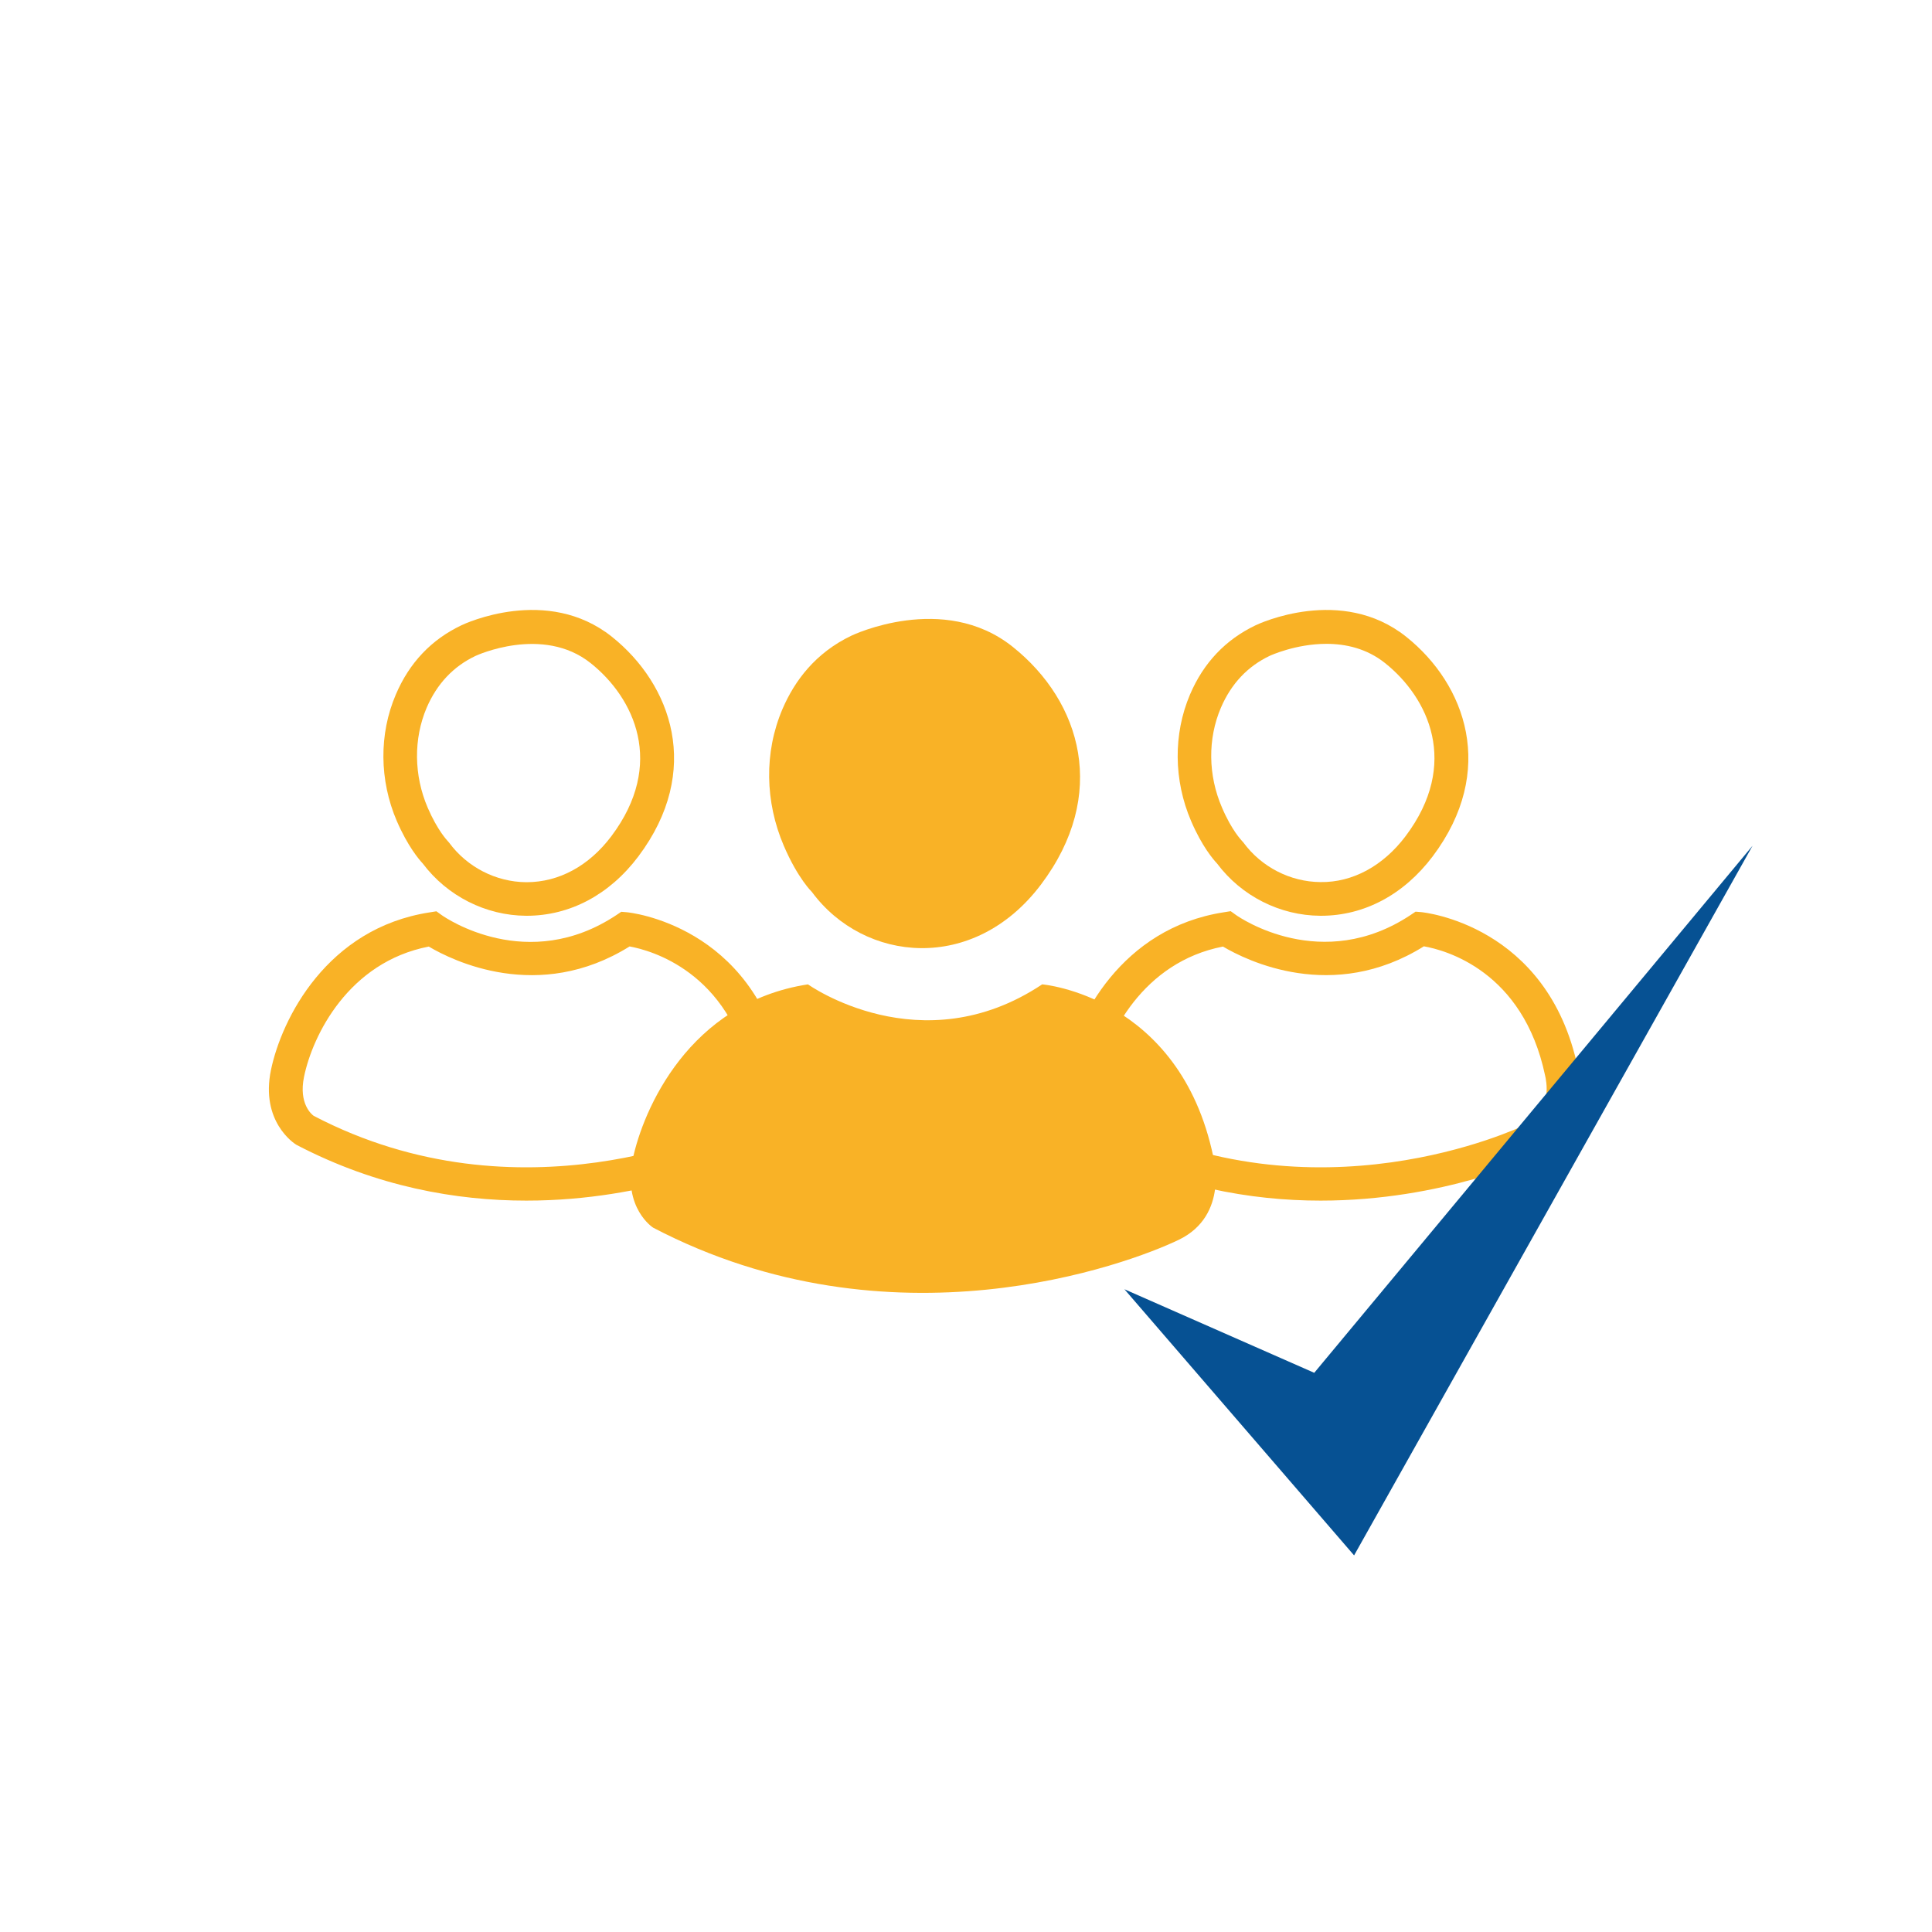
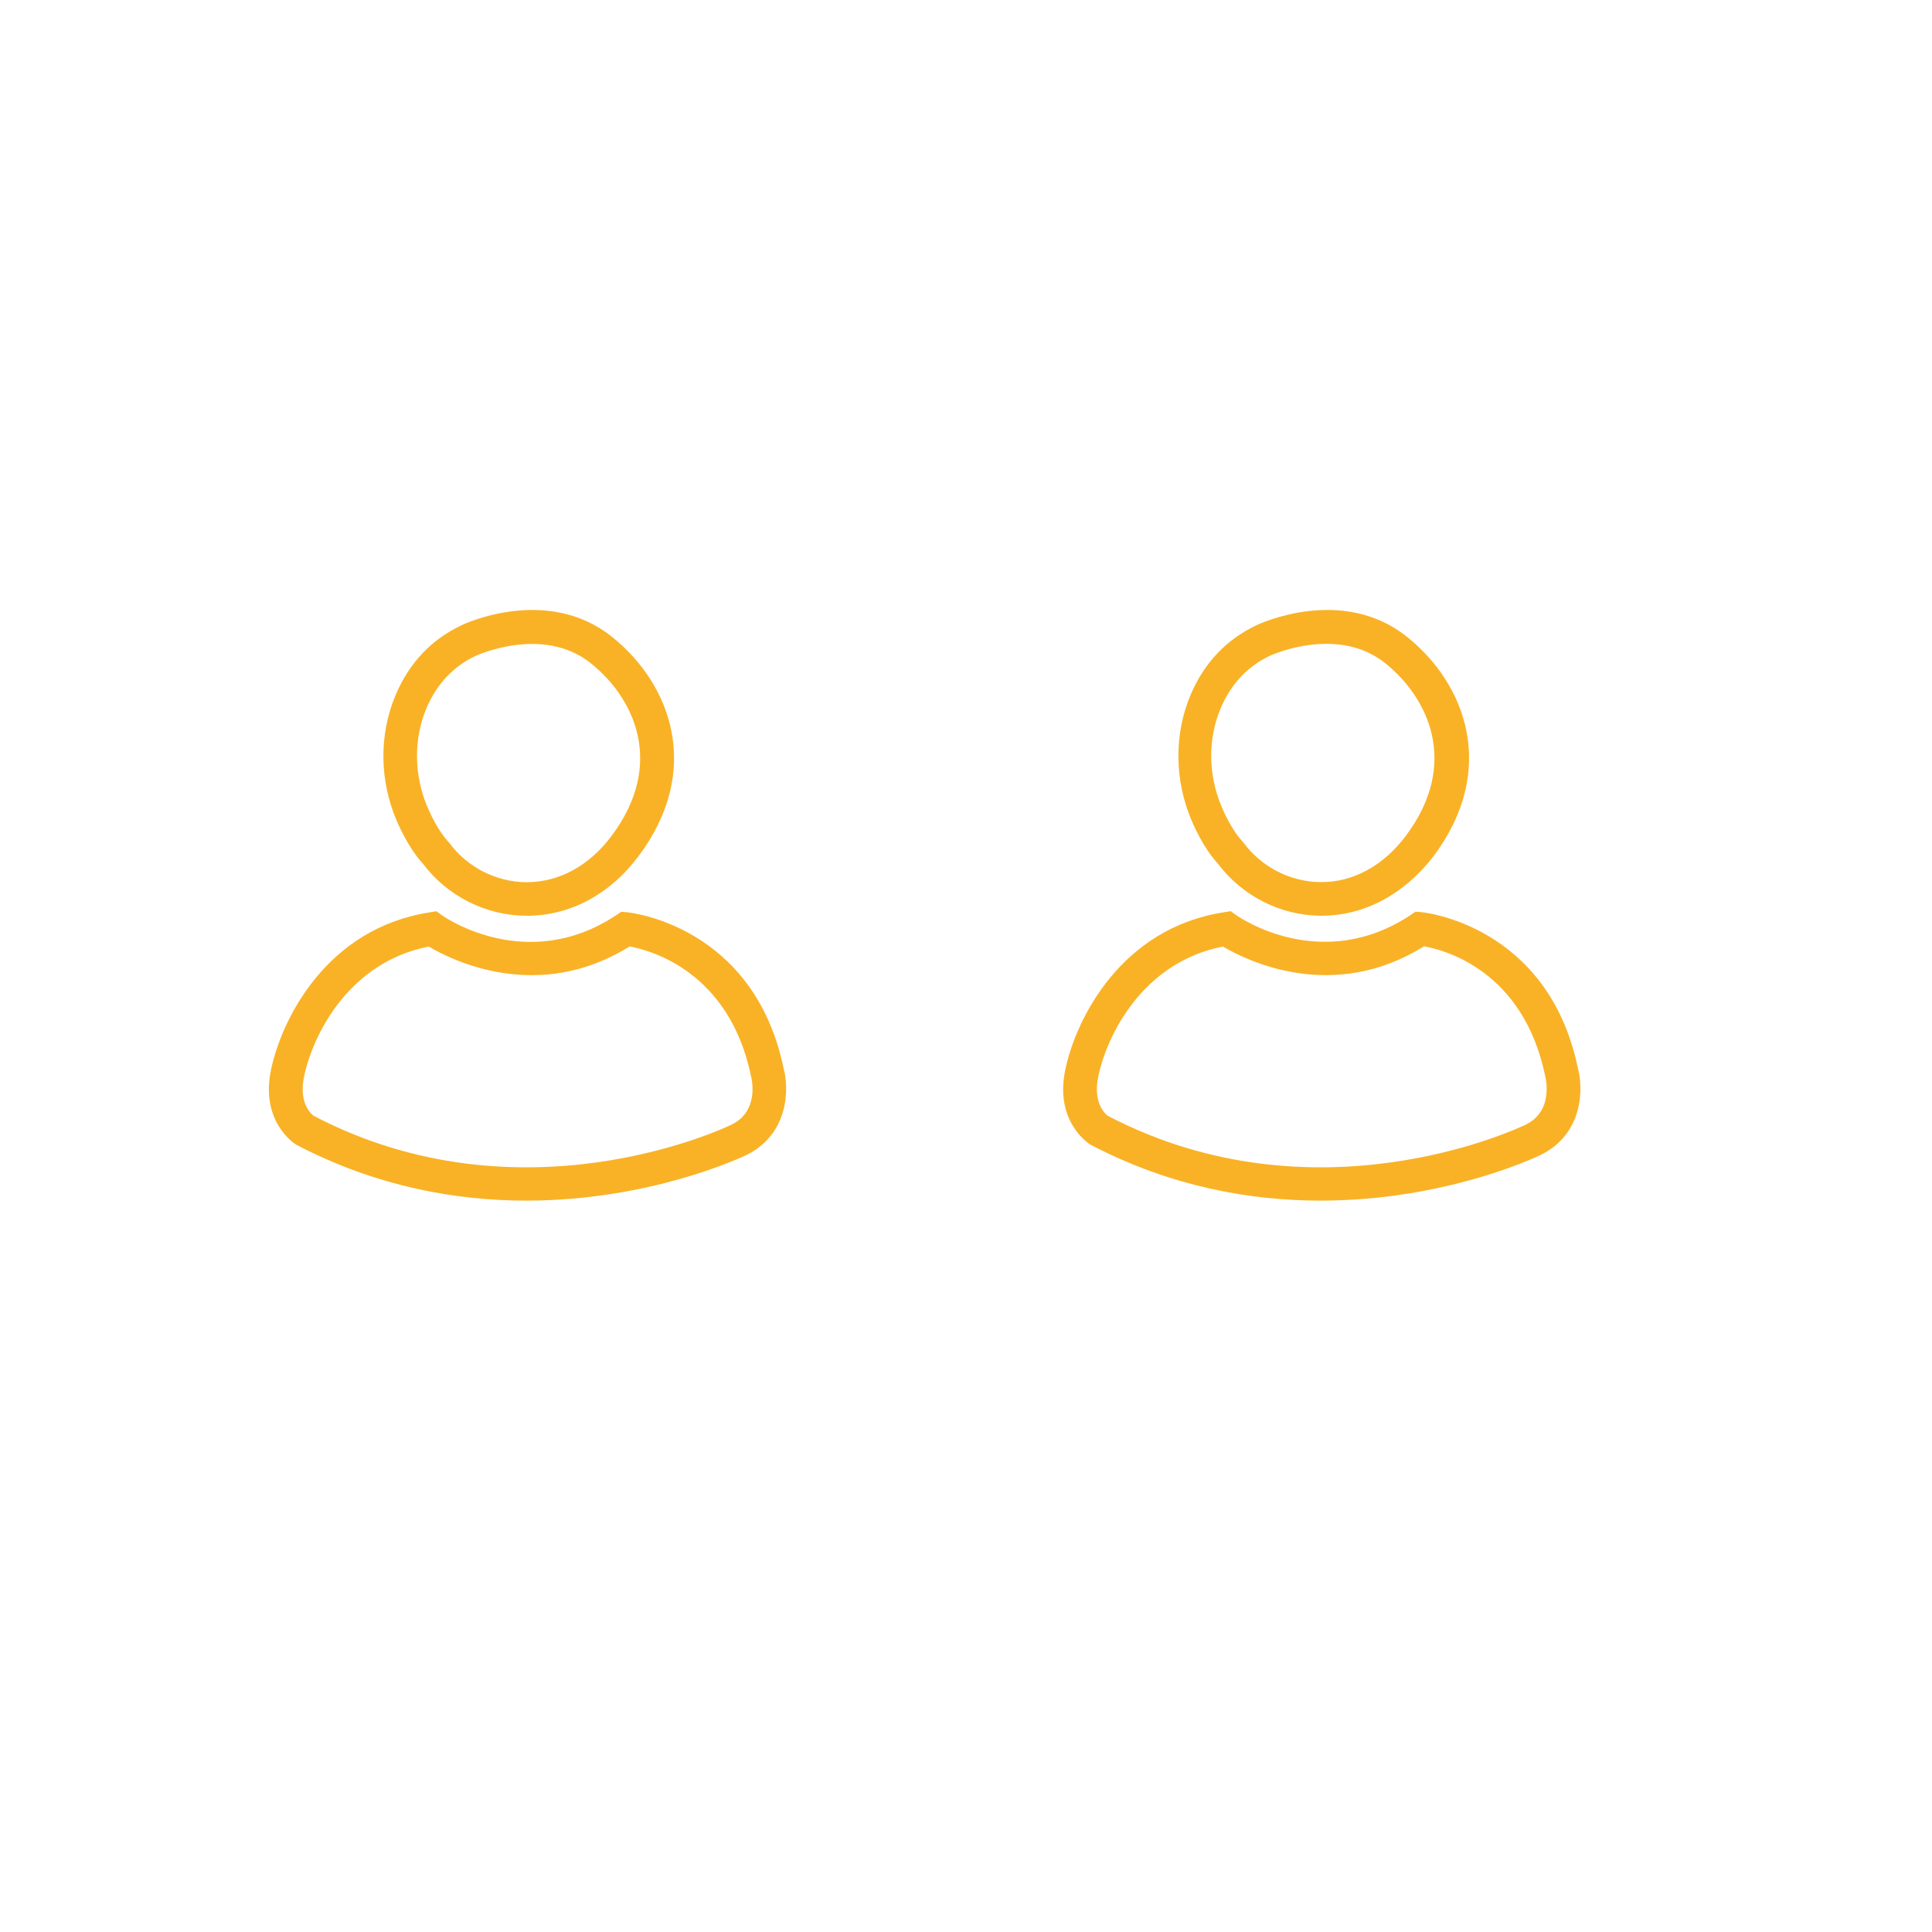
<svg xmlns="http://www.w3.org/2000/svg" version="1.1" x="0px" y="0px" viewBox="0 0 160 160" style="enable-background:new 0 0 160 160;" xml:space="preserve">
  <style type="text/css">
	.st0{display:none;}
	.st1{display:inline;fill:#065193;}
	.st2{display:inline;}
	.st3{display:inline;fill:#F9B226;}
	.st4{display:inline;fill:#F9B226;stroke:#065193;stroke-miterlimit:10;}
	.st5{fill:#F9B226;}
	.st6{fill:none;stroke:#F9B226;stroke-width:3;stroke-miterlimit:10;}
	.st7{fill:none;stroke:#F9B226;stroke-width:4;stroke-miterlimit:10;}
	.st8{fill:none;stroke:#FFFFFF;stroke-width:3;stroke-miterlimit:10;}
	.st9{fill:#FFFFFF;}
	.st10{fill:none;stroke:#F9B226;stroke-width:2;stroke-miterlimit:10;}
	.st11{fill:#085192;}
	.st12{fill:none;stroke:#F9B328;stroke-width:3;stroke-miterlimit:10;}
	.st13{fill:none;stroke:#F9B328;stroke-width:4;stroke-linecap:round;stroke-miterlimit:10;}
	.st14{fill:#065193;stroke:#F9B328;stroke-width:4;stroke-linecap:round;stroke-miterlimit:10;}
	.st15{fill:#F9B233;}
	.st16{fill:none;stroke:#F9B226;stroke-miterlimit:10;}
	.st17{fill:#F9B125;}
	.st18{fill:#F9B224;}
	.st19{fill:#085294;stroke:#F9B226;stroke-width:2;stroke-miterlimit:10;}
	.st20{fill:#085294;stroke:#F9B226;stroke-miterlimit:10;}
	.st21{fill:none;}
	.st22{fill:#065193;}
	.st23{fill:#055193;}
	.st24{fill:#0D5292;}
	.st25{fill:#0D5292;stroke:#FFFFFF;stroke-width:0.5;stroke-miterlimit:10;}
	.st26{fill:#FFFFFF;stroke:#0D5292;stroke-width:3;stroke-miterlimit:10;}
	.st27{fill:#DFDFDF;}
	.st28{fill:none;stroke:#F9B226;stroke-width:1.5;stroke-miterlimit:10;}
	.st29{fill:none;stroke:#065193;stroke-width:1.5;stroke-miterlimit:10;}
	.st30{fill:#F6A117;}
	.st31{fill:#FDFDFD;}
	.st32{fill:none;stroke:#F9B226;stroke-width:3;stroke-linecap:round;stroke-miterlimit:10;}
	.st33{fill:none;stroke:#F9B125;stroke-width:1.5;stroke-miterlimit:10;}
	.st34{fill:#065193;stroke:#F9B226;stroke-miterlimit:10;}
	.st35{fill:#065193;stroke:#F9B226;stroke-width:3;stroke-miterlimit:10;}
	.st36{fill:none;stroke:#F9B125;stroke-width:3;stroke-miterlimit:10;}
	.st37{fill:none;stroke:#F9B226;stroke-width:1.2;stroke-miterlimit:10;}
	.st38{fill:#F1F2F2;}
</style>
  <g id="Blue_Background" class="st0">
</g>
  <g id="Artwork">
    <g>
      <g>
        <path class="st5" d="M43.59,99.43c-5.76,0-12.36-1.13-19.04-4.62c-0.22-0.13-2.99-1.95-2.11-6.2     c0.88-4.23,4.63-11.74,13.14-13.05l0.56-0.09l0.46,0.33c0.3,0.21,7.09,4.87,14.45-0.02l0.4-0.27l0.48,0.04     c0.11,0.01,10.47,1.01,12.96,12.9c0.47,1.69,0.46,5.5-3.13,7.23C61.28,95.9,53.77,99.43,43.59,99.43z M35.51,78.39     c-6.64,1.29-9.62,7.34-10.33,10.78c-0.47,2.27,0.67,3.15,0.8,3.24c17.12,8.95,33.87,1.08,34.58,0.74     c2.41-1.16,1.66-3.94,1.63-4.06c-1.81-8.64-8.3-10.39-10.05-10.71C44.59,83.09,37.46,79.55,35.51,78.39z M43.62,75.84     c-0.02,0-0.04,0-0.05,0c-3.34-0.02-6.53-1.63-8.56-4.33c-0.31-0.33-1.24-1.42-2.15-3.52v0c-1.45-3.38-1.48-7.2-0.08-10.47     c1.12-2.63,2.94-4.55,5.42-5.73c0.28-0.14,7.11-3.33,12.47,0.94c4.94,3.94,7.53,11.09,2.2,18.19     C50.48,74.1,47.19,75.84,43.62,75.84z M35.42,66.89c0.82,1.9,1.62,2.71,1.62,2.72l0.15,0.17c1.5,2.04,3.89,3.26,6.38,3.28     c0.01,0,0.03,0,0.04,0c2.68,0,5.17-1.35,7.02-3.81c4.5-5.99,1.89-11.46-1.71-14.33c-3.98-3.17-9.48-0.63-9.54-0.6     c-1.84,0.87-3.2,2.32-4.05,4.3C34.24,61.19,34.27,64.21,35.42,66.89L35.42,66.89z" />
      </g>
      <g>
-         <path class="st5" d="M109.37,99.43c-5.76,0-12.36-1.13-19.04-4.62c-0.22-0.13-3-1.95-2.11-6.21c0.88-4.23,4.63-11.74,13.14-13.05     l0.56-0.09l0.46,0.33c0.3,0.21,7.09,4.87,14.45-0.02l0.4-0.27l0.48,0.04c0.11,0.01,10.47,1.01,12.96,12.9     c0.47,1.69,0.46,5.5-3.13,7.23C127.06,95.9,119.55,99.43,109.37,99.43z M101.28,78.39c-6.64,1.29-9.62,7.34-10.33,10.78     c-0.47,2.27,0.67,3.15,0.8,3.24c17.13,8.95,33.87,1.08,34.58,0.74c2.33-1.12,1.7-3.77,1.63-4.07     c-1.82-8.68-8.27-10.4-10.04-10.71C110.37,83.09,103.24,79.55,101.28,78.39z M109.4,75.84c-0.02,0-0.04,0-0.06,0     c-3.34-0.02-6.53-1.63-8.55-4.33c-0.31-0.33-1.25-1.42-2.15-3.52l0,0c-1.45-3.38-1.48-7.2-0.09-10.47     c1.12-2.63,2.95-4.55,5.42-5.73c0.28-0.14,7.12-3.33,12.48,0.94c4.94,3.94,7.53,11.09,2.2,18.19     C116.25,74.1,112.97,75.84,109.4,75.84z M109.85,53.32c-2.54,0-4.65,0.97-4.69,0.99c-1.84,0.87-3.2,2.32-4.05,4.3     c-1.1,2.57-1.07,5.59,0.09,8.27l0,0c0.81,1.9,1.62,2.71,1.62,2.72l0.15,0.17c1.5,2.04,3.89,3.26,6.38,3.28     c2.67,0.04,5.2-1.34,7.06-3.81c4.5-5.99,1.89-11.46-1.71-14.33C113.18,53.7,111.44,53.32,109.85,53.32z" />
+         <path class="st5" d="M109.37,99.43c-5.76,0-12.36-1.13-19.04-4.62c-0.22-0.13-3-1.95-2.11-6.21c0.88-4.23,4.63-11.74,13.14-13.05     l0.56-0.09l0.46,0.33c0.3,0.21,7.09,4.87,14.45-0.02l0.4-0.27l0.48,0.04c0.11,0.01,10.47,1.01,12.96,12.9     c0.47,1.69,0.46,5.5-3.13,7.23C127.06,95.9,119.55,99.43,109.37,99.43z M101.28,78.39c-6.64,1.29-9.62,7.34-10.33,10.78     c-0.47,2.27,0.67,3.15,0.8,3.24c17.13,8.95,33.87,1.08,34.58,0.74c2.33-1.12,1.7-3.77,1.63-4.07     c-1.82-8.68-8.27-10.4-10.04-10.71C110.37,83.09,103.24,79.55,101.28,78.39z M109.4,75.84c-3.34-0.02-6.53-1.63-8.55-4.33c-0.31-0.33-1.25-1.42-2.15-3.52l0,0c-1.45-3.38-1.48-7.2-0.09-10.47     c1.12-2.63,2.95-4.55,5.42-5.73c0.28-0.14,7.12-3.33,12.48,0.94c4.94,3.94,7.53,11.09,2.2,18.19     C116.25,74.1,112.97,75.84,109.4,75.84z M109.85,53.32c-2.54,0-4.65,0.97-4.69,0.99c-1.84,0.87-3.2,2.32-4.05,4.3     c-1.1,2.57-1.07,5.59,0.09,8.27l0,0c0.81,1.9,1.62,2.71,1.62,2.72l0.15,0.17c1.5,2.04,3.89,3.26,6.38,3.28     c2.67,0.04,5.2-1.34,7.06-3.81c4.5-5.99,1.89-11.46-1.71-14.33C113.18,53.7,111.44,53.32,109.85,53.32z" />
      </g>
      <g>
-         <path class="st5" d="M66.91,81.52c0,0,9.36,6.69,19.4,0c0,0,11.38,0.95,14.17,14.27c0,0,1.35,4.86-2.87,6.89     c-4.22,2.03-23.78,9.31-43.52-1.01c0,0-2.53-1.61-1.69-5.67C53.25,91.93,57.04,83.04,66.91,81.52z M64.91,70.04     c-1.55-3.62-1.65-7.73-0.1-11.34c0.99-2.3,2.71-4.64,5.73-6.07c0,0,7.59-3.64,13.32,0.93c5.73,4.57,7.93,12.28,2.36,19.68     c-5.57,7.4-14.67,6.47-18.98,0.63C67.24,73.87,66.07,72.75,64.91,70.04z" />
-       </g>
-       <polygon class="st22" points="108.84,113.69 93.12,106.77 112.14,128.81 145.14,70.04   " />
+         </g>
    </g>
  </g>
</svg>